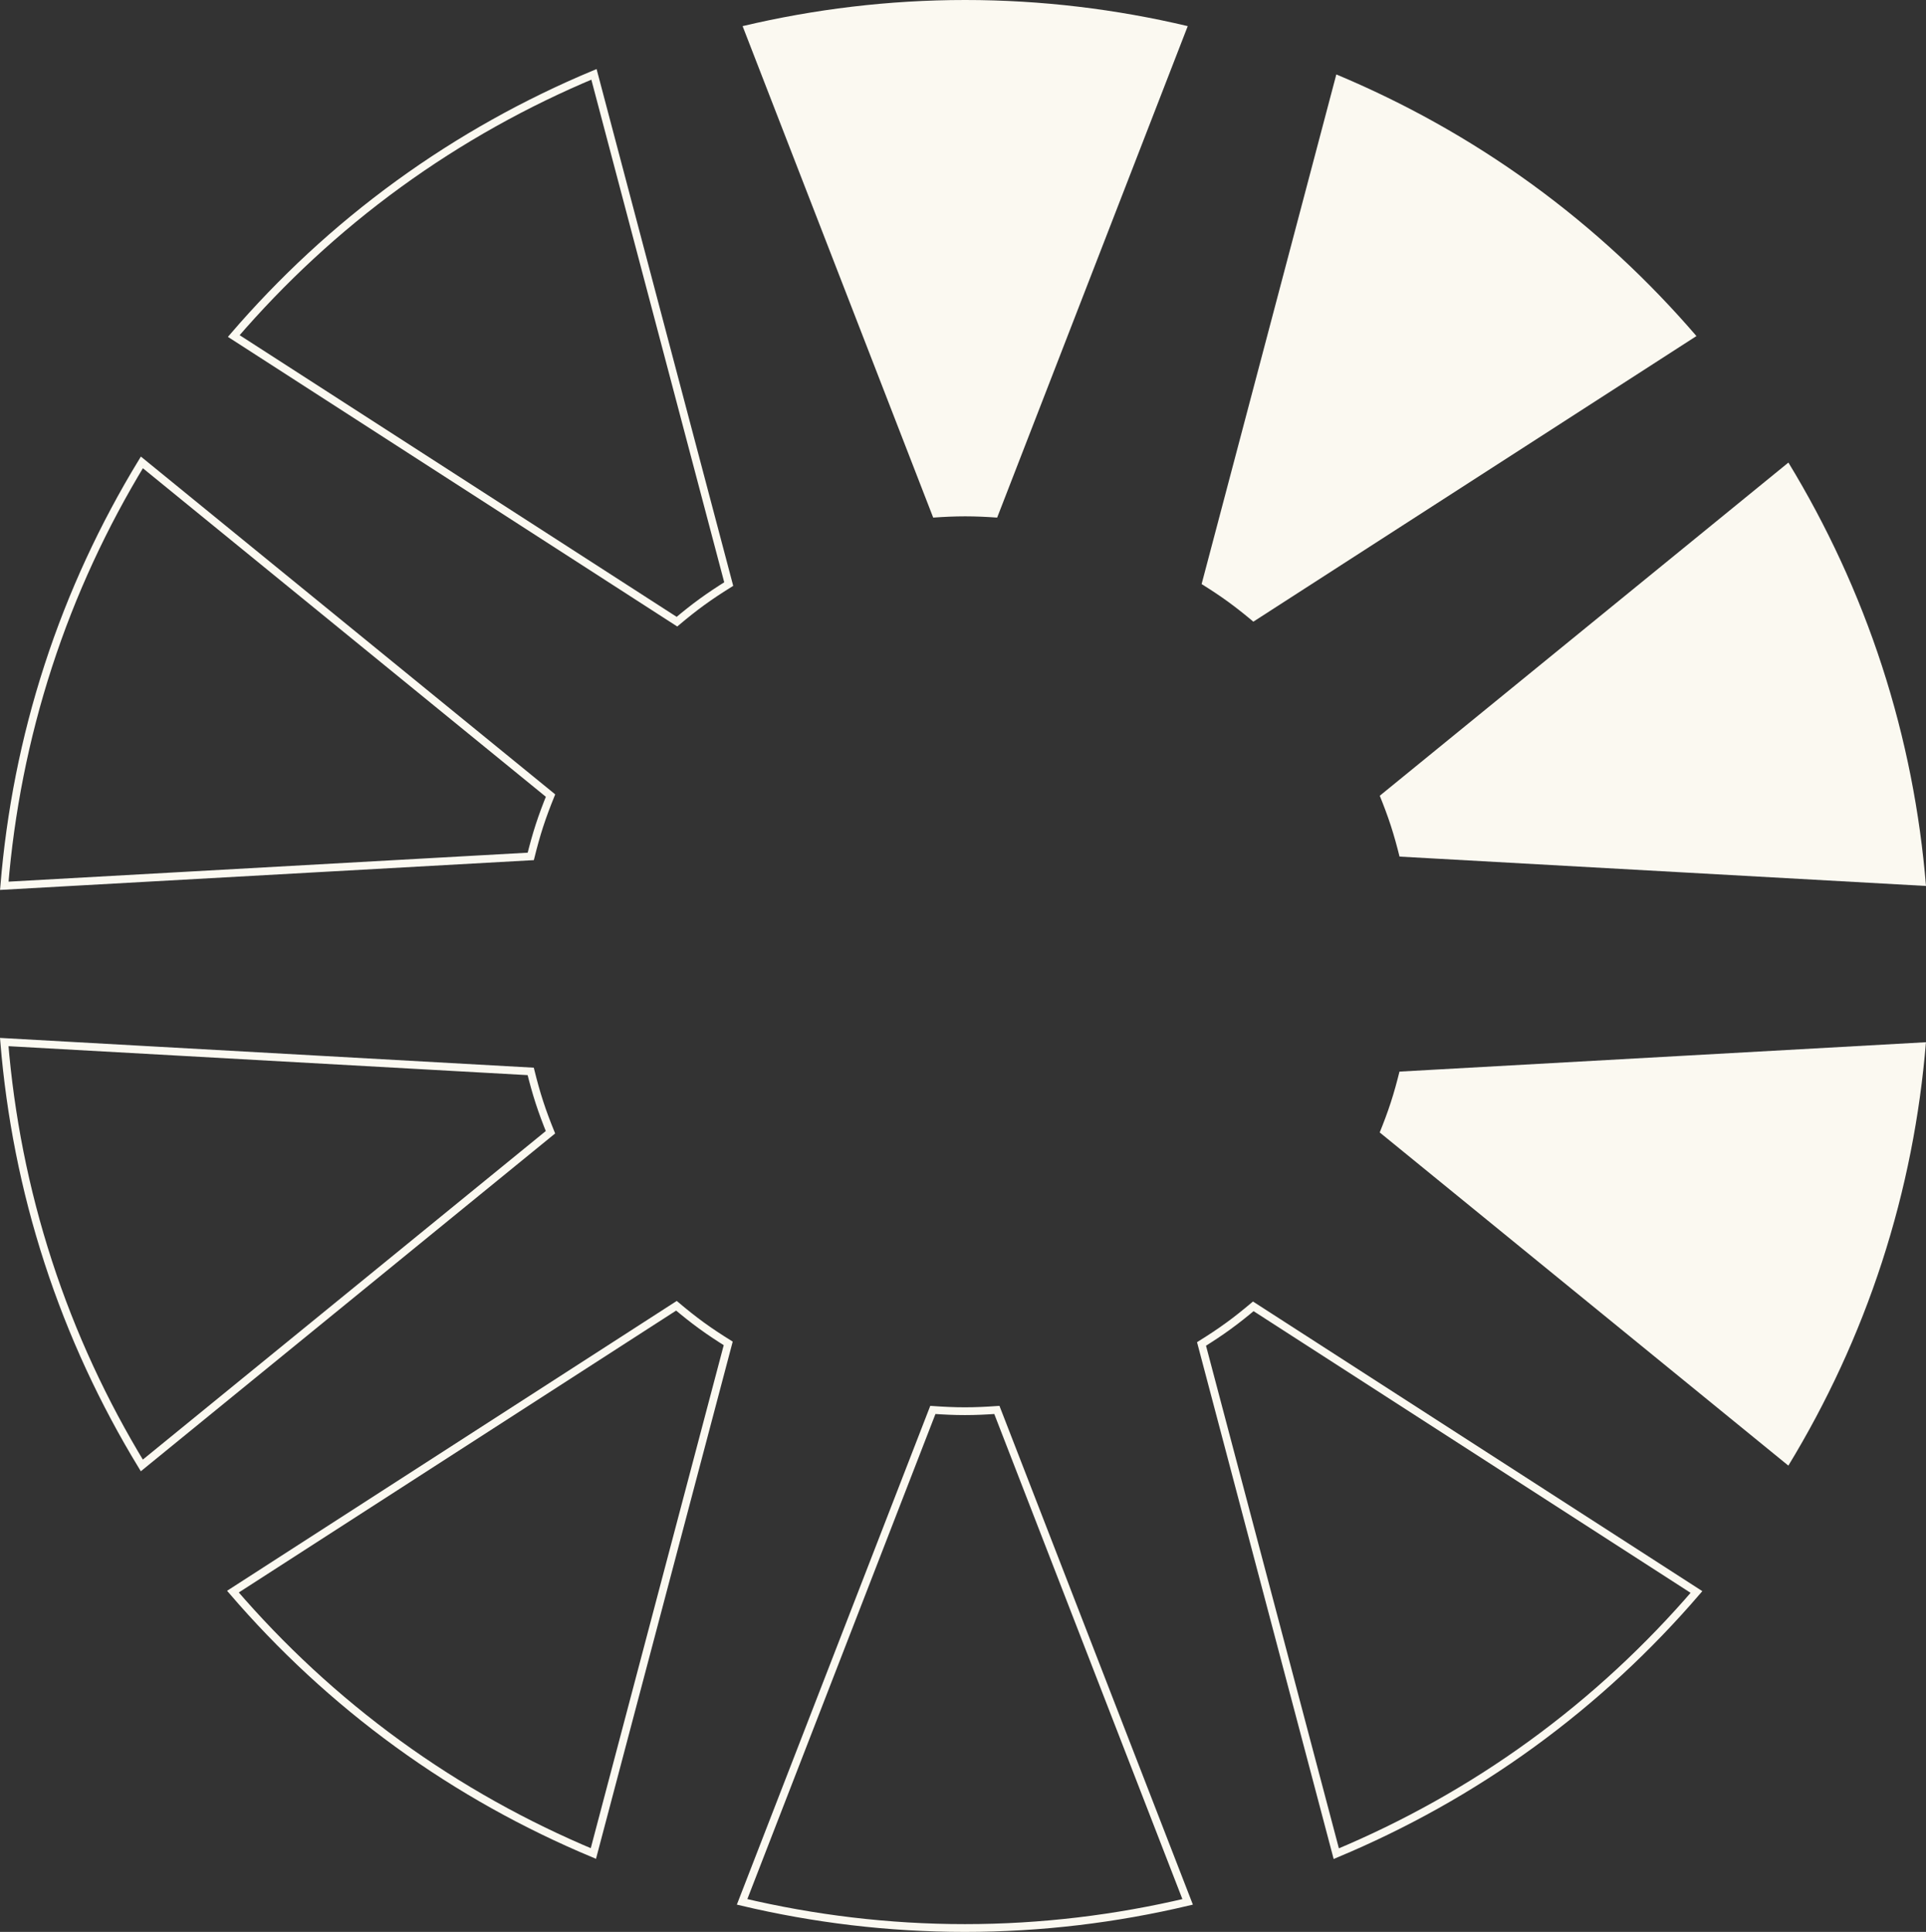
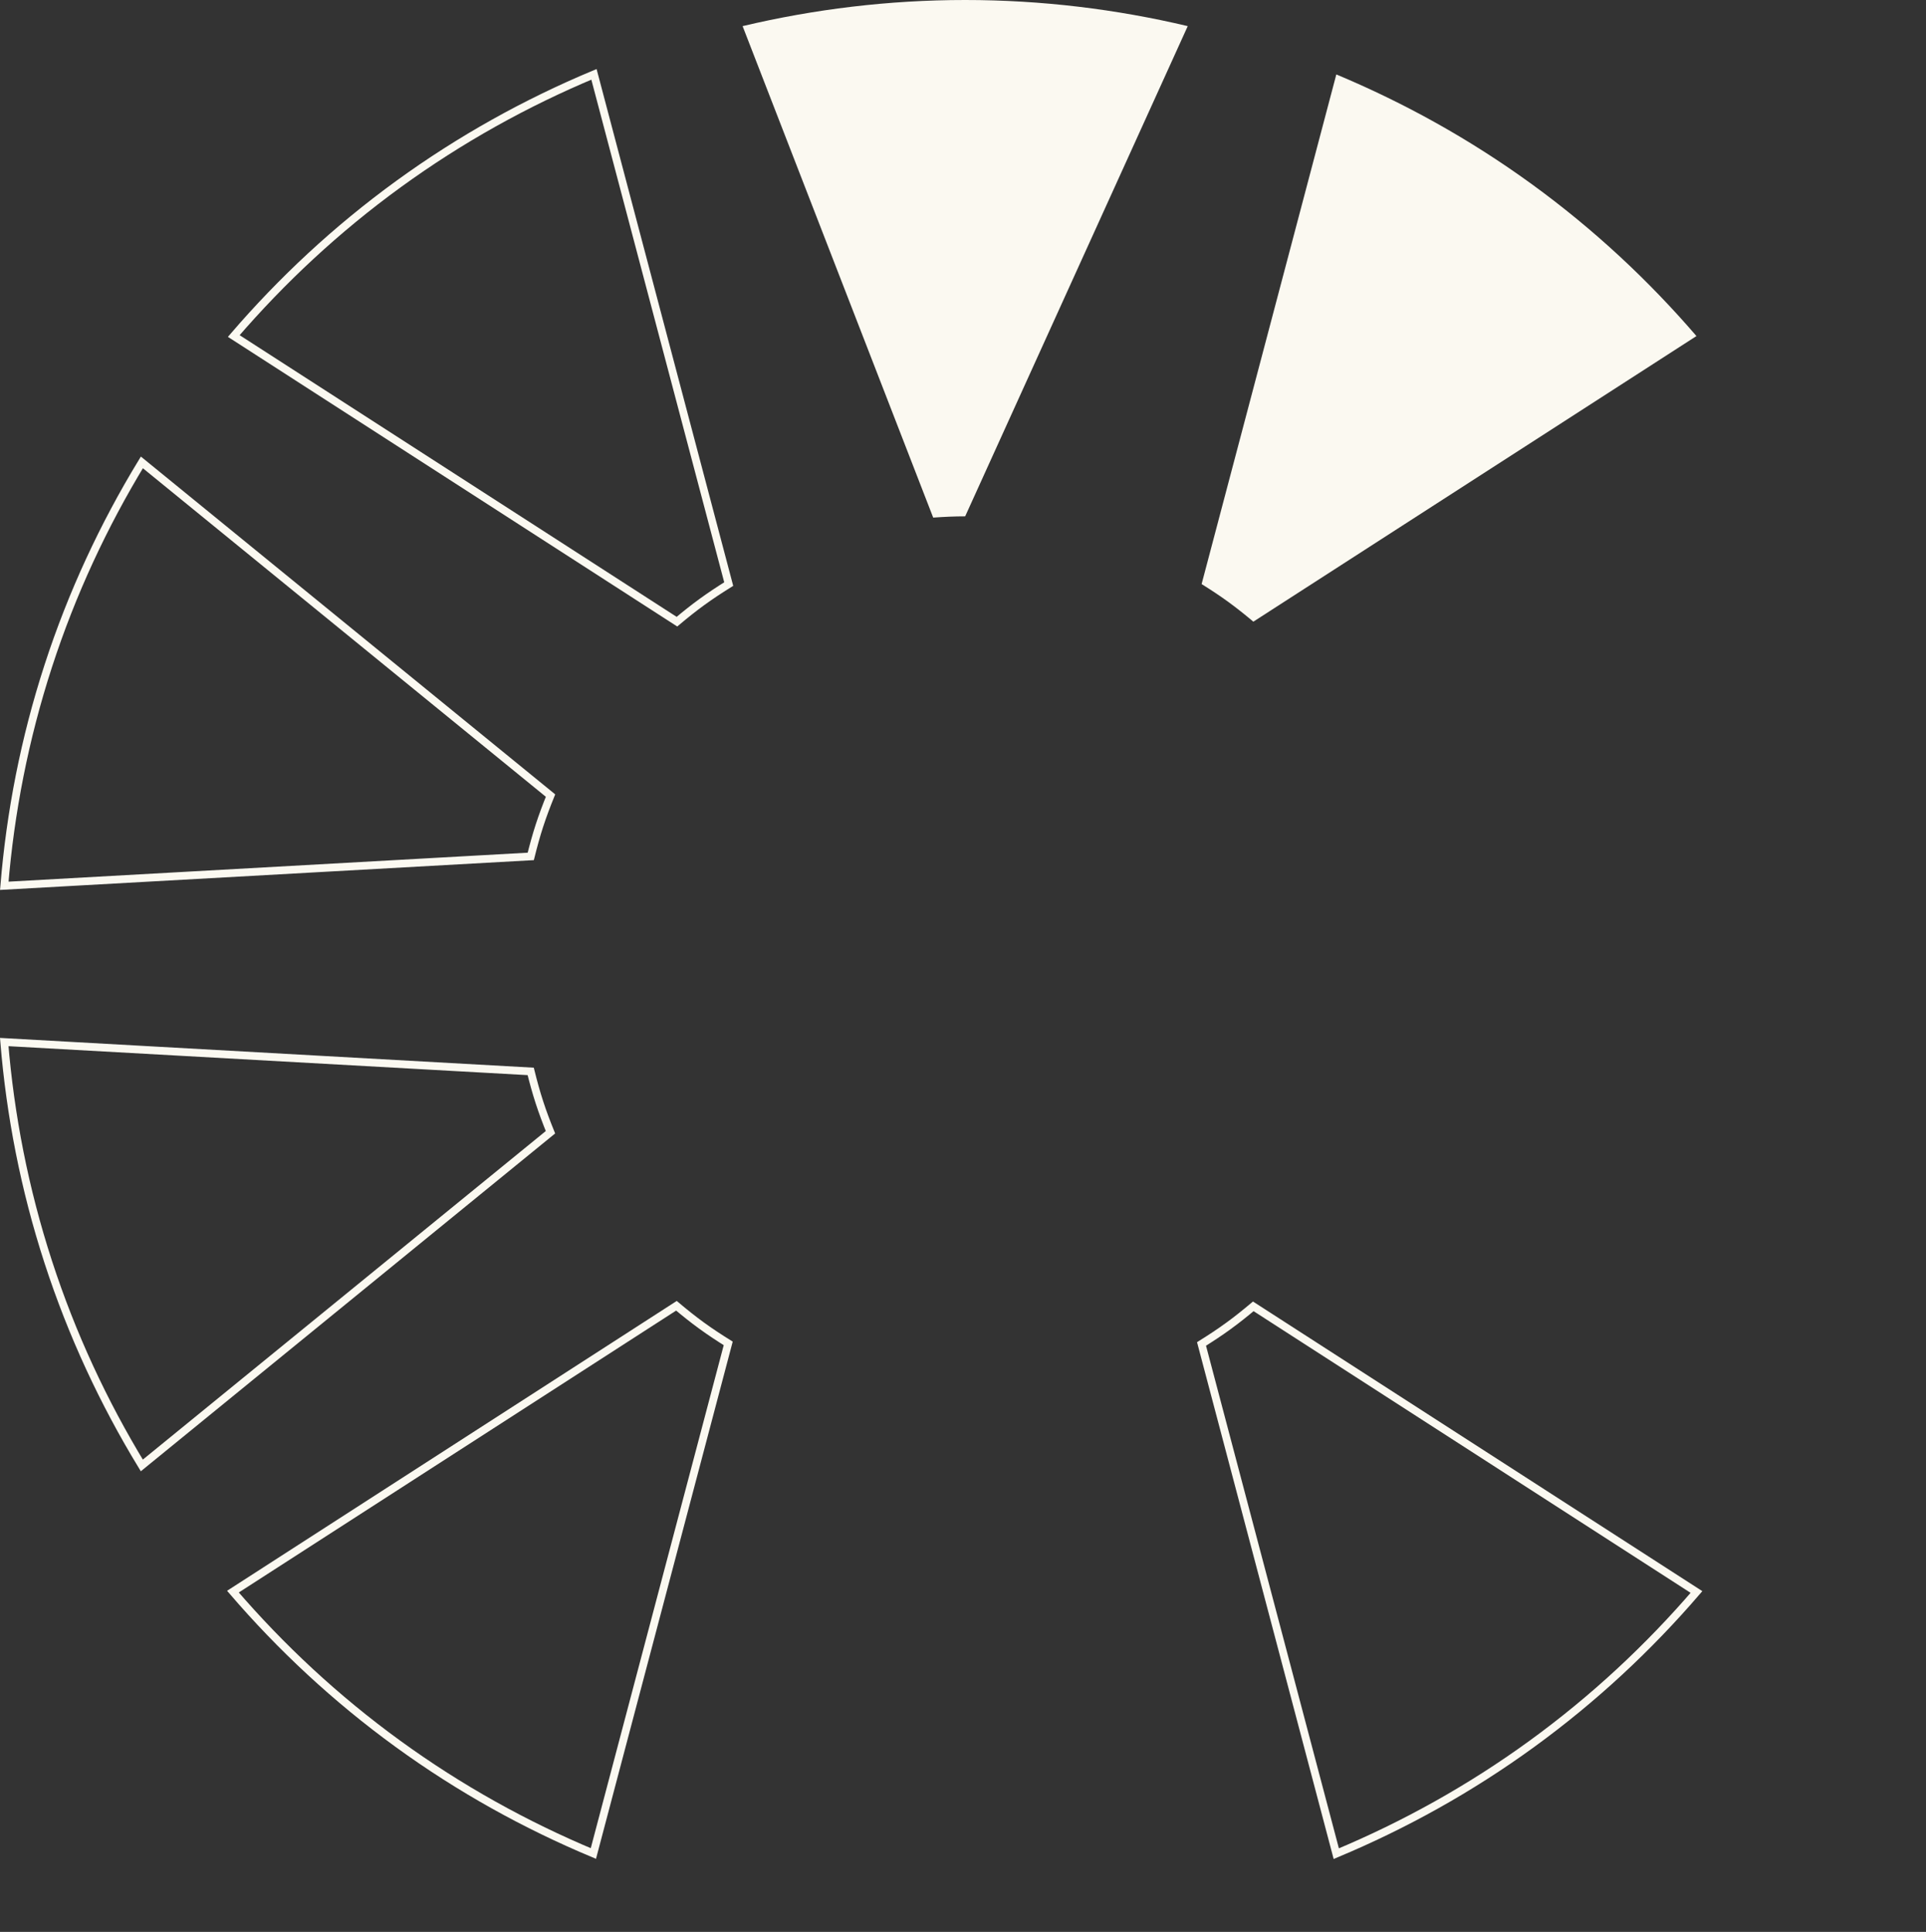
<svg xmlns="http://www.w3.org/2000/svg" id="b" viewBox="0 0 247.554 248.334">
  <rect x="0" y="0" width="247.554" height="248.334" fill="#333333" stroke="none" />
  <defs>
    <style>.d{fill:none;stroke:#fbf9f1;stroke-miterlimit:10;}.e{fill:#fbf9f1;}</style>
  </defs>
  <g id="c">
-     <path class="e" d="M124.056,66.372c1.384,0,2.752.066,4.111.162L152.664,3.357c-9.187-2.173-18.756-3.357-28.608-3.357s-19.42,1.184-28.608,3.357l24.498,63.177c1.359-.096,2.727-.162,4.11-.162Z" />
+     <path class="e" d="M124.056,66.372L152.664,3.357c-9.187-2.173-18.756-3.357-28.608-3.357s-19.42,1.184-28.608,3.357l24.498,63.177c1.359-.096,2.727-.162,4.11-.162Z" />
    <path class="d" d="M90.242,77.365c1.12-.814,2.266-1.564,3.422-2.286L76.344,9.557c-8.711,3.643-17.15,8.311-25.122,14.102-7.971,5.791-15.018,12.375-21.175,19.534l56.964,36.719c1.043-.877,2.111-1.734,3.23-2.547Z" />
    <path class="d" d="M69.336,106.127c.428-1.317.913-2.597,1.425-3.861L18.236,59.438c-4.906,8.068-8.99,16.804-12.035,26.175-3.045,9.371-4.876,18.839-5.649,28.25l67.668-3.777c.329-1.322.688-2.644,1.116-3.959Z" />
    <path class="d" d="M69.329,141.684c-.428-1.317-.788-2.638-1.116-3.961L.545,133.948c.773,9.41,2.604,18.879,5.649,28.25,3.045,9.371,7.129,18.107,12.035,26.175l52.524-42.829c-.511-1.263-.997-2.543-1.424-3.859Z" />
    <path class="d" d="M90.178,170.399c-1.121-.814-2.189-1.673-3.234-2.55l-57.005,36.746c6.161,7.164,13.213,13.753,21.19,19.549,7.977,5.796,16.423,10.467,25.14,14.112l17.331-65.571c-1.157-.722-2.303-1.473-3.423-2.287Z" />
-     <path class="d" d="M124.017,181.401c-1.385,0-2.754-.066-4.115-.162l-24.519,63.235c9.195,2.175,18.774,3.36,28.634,3.36,9.86,0,19.438-1.185,28.634-3.36l-24.52-63.235c-1.36.096-2.729.162-4.113.162Z" />
    <path class="d" d="M157.857,170.469c-1.12.814-2.266,1.564-3.422,2.286l17.32,65.522c8.711-3.643,17.15-8.311,25.122-14.102,7.971-5.791,15.018-12.375,21.175-19.534l-56.964-36.719c-1.043.877-2.111,1.734-3.23,2.547Z" />
-     <path class="e" d="M178.763,141.707c-.428,1.317-.913,2.597-1.425,3.861l52.525,42.828c4.906-8.068,8.99-16.804,12.035-26.175,3.045-9.371,4.876-18.839,5.649-28.25l-67.668,3.777c-.329,1.322-.688,2.644-1.116,3.959Z" />
-     <path class="e" d="M178.77,106.149c.428,1.317.788,2.638,1.116,3.961l67.667,3.775c-.773-9.41-2.604-18.879-5.649-28.25-3.045-9.371-7.129-18.107-12.035-26.175l-52.524,42.829c.511,1.263.997,2.543,1.424,3.859Z" />
    <path class="e" d="M157.865,77.364c1.12.814,2.187,1.671,3.231,2.548l56.953-36.713c-6.155-7.158-13.201-13.74-21.171-19.531-7.97-5.79-16.408-10.457-25.117-14.099l-17.315,65.511c1.156.721,2.301,1.471,3.42,2.284Z" />
  </g>
</svg>